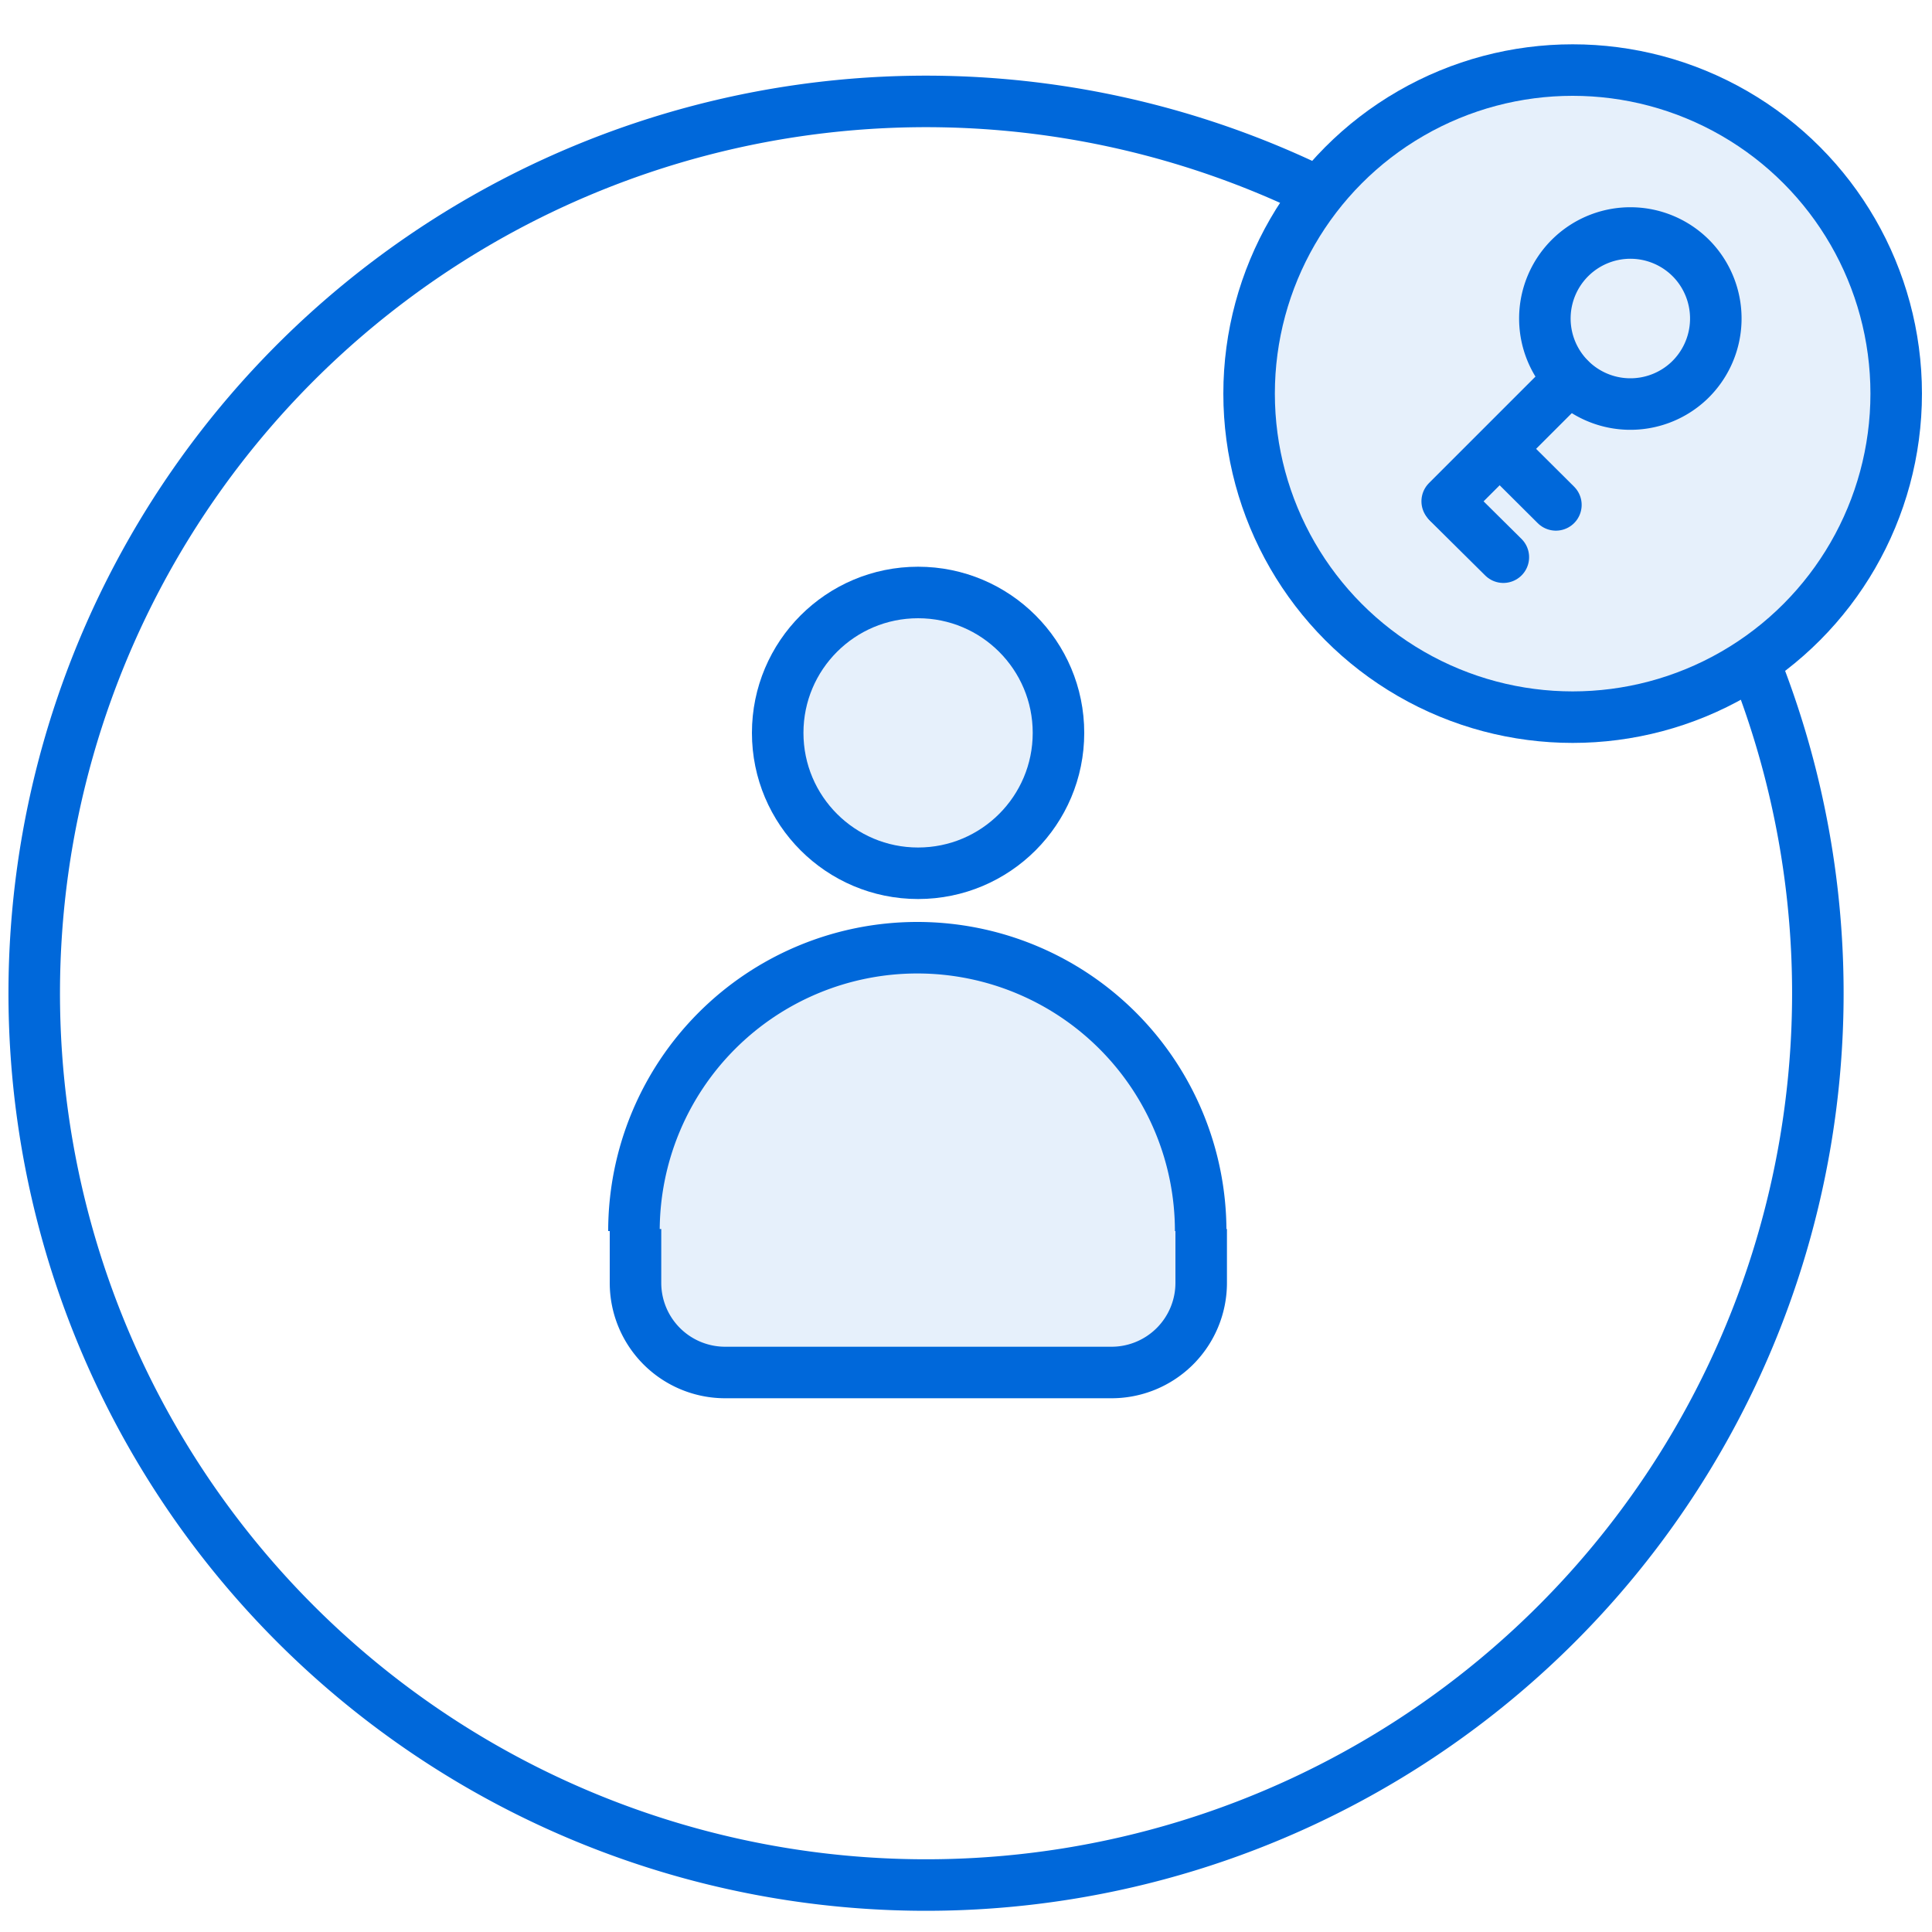
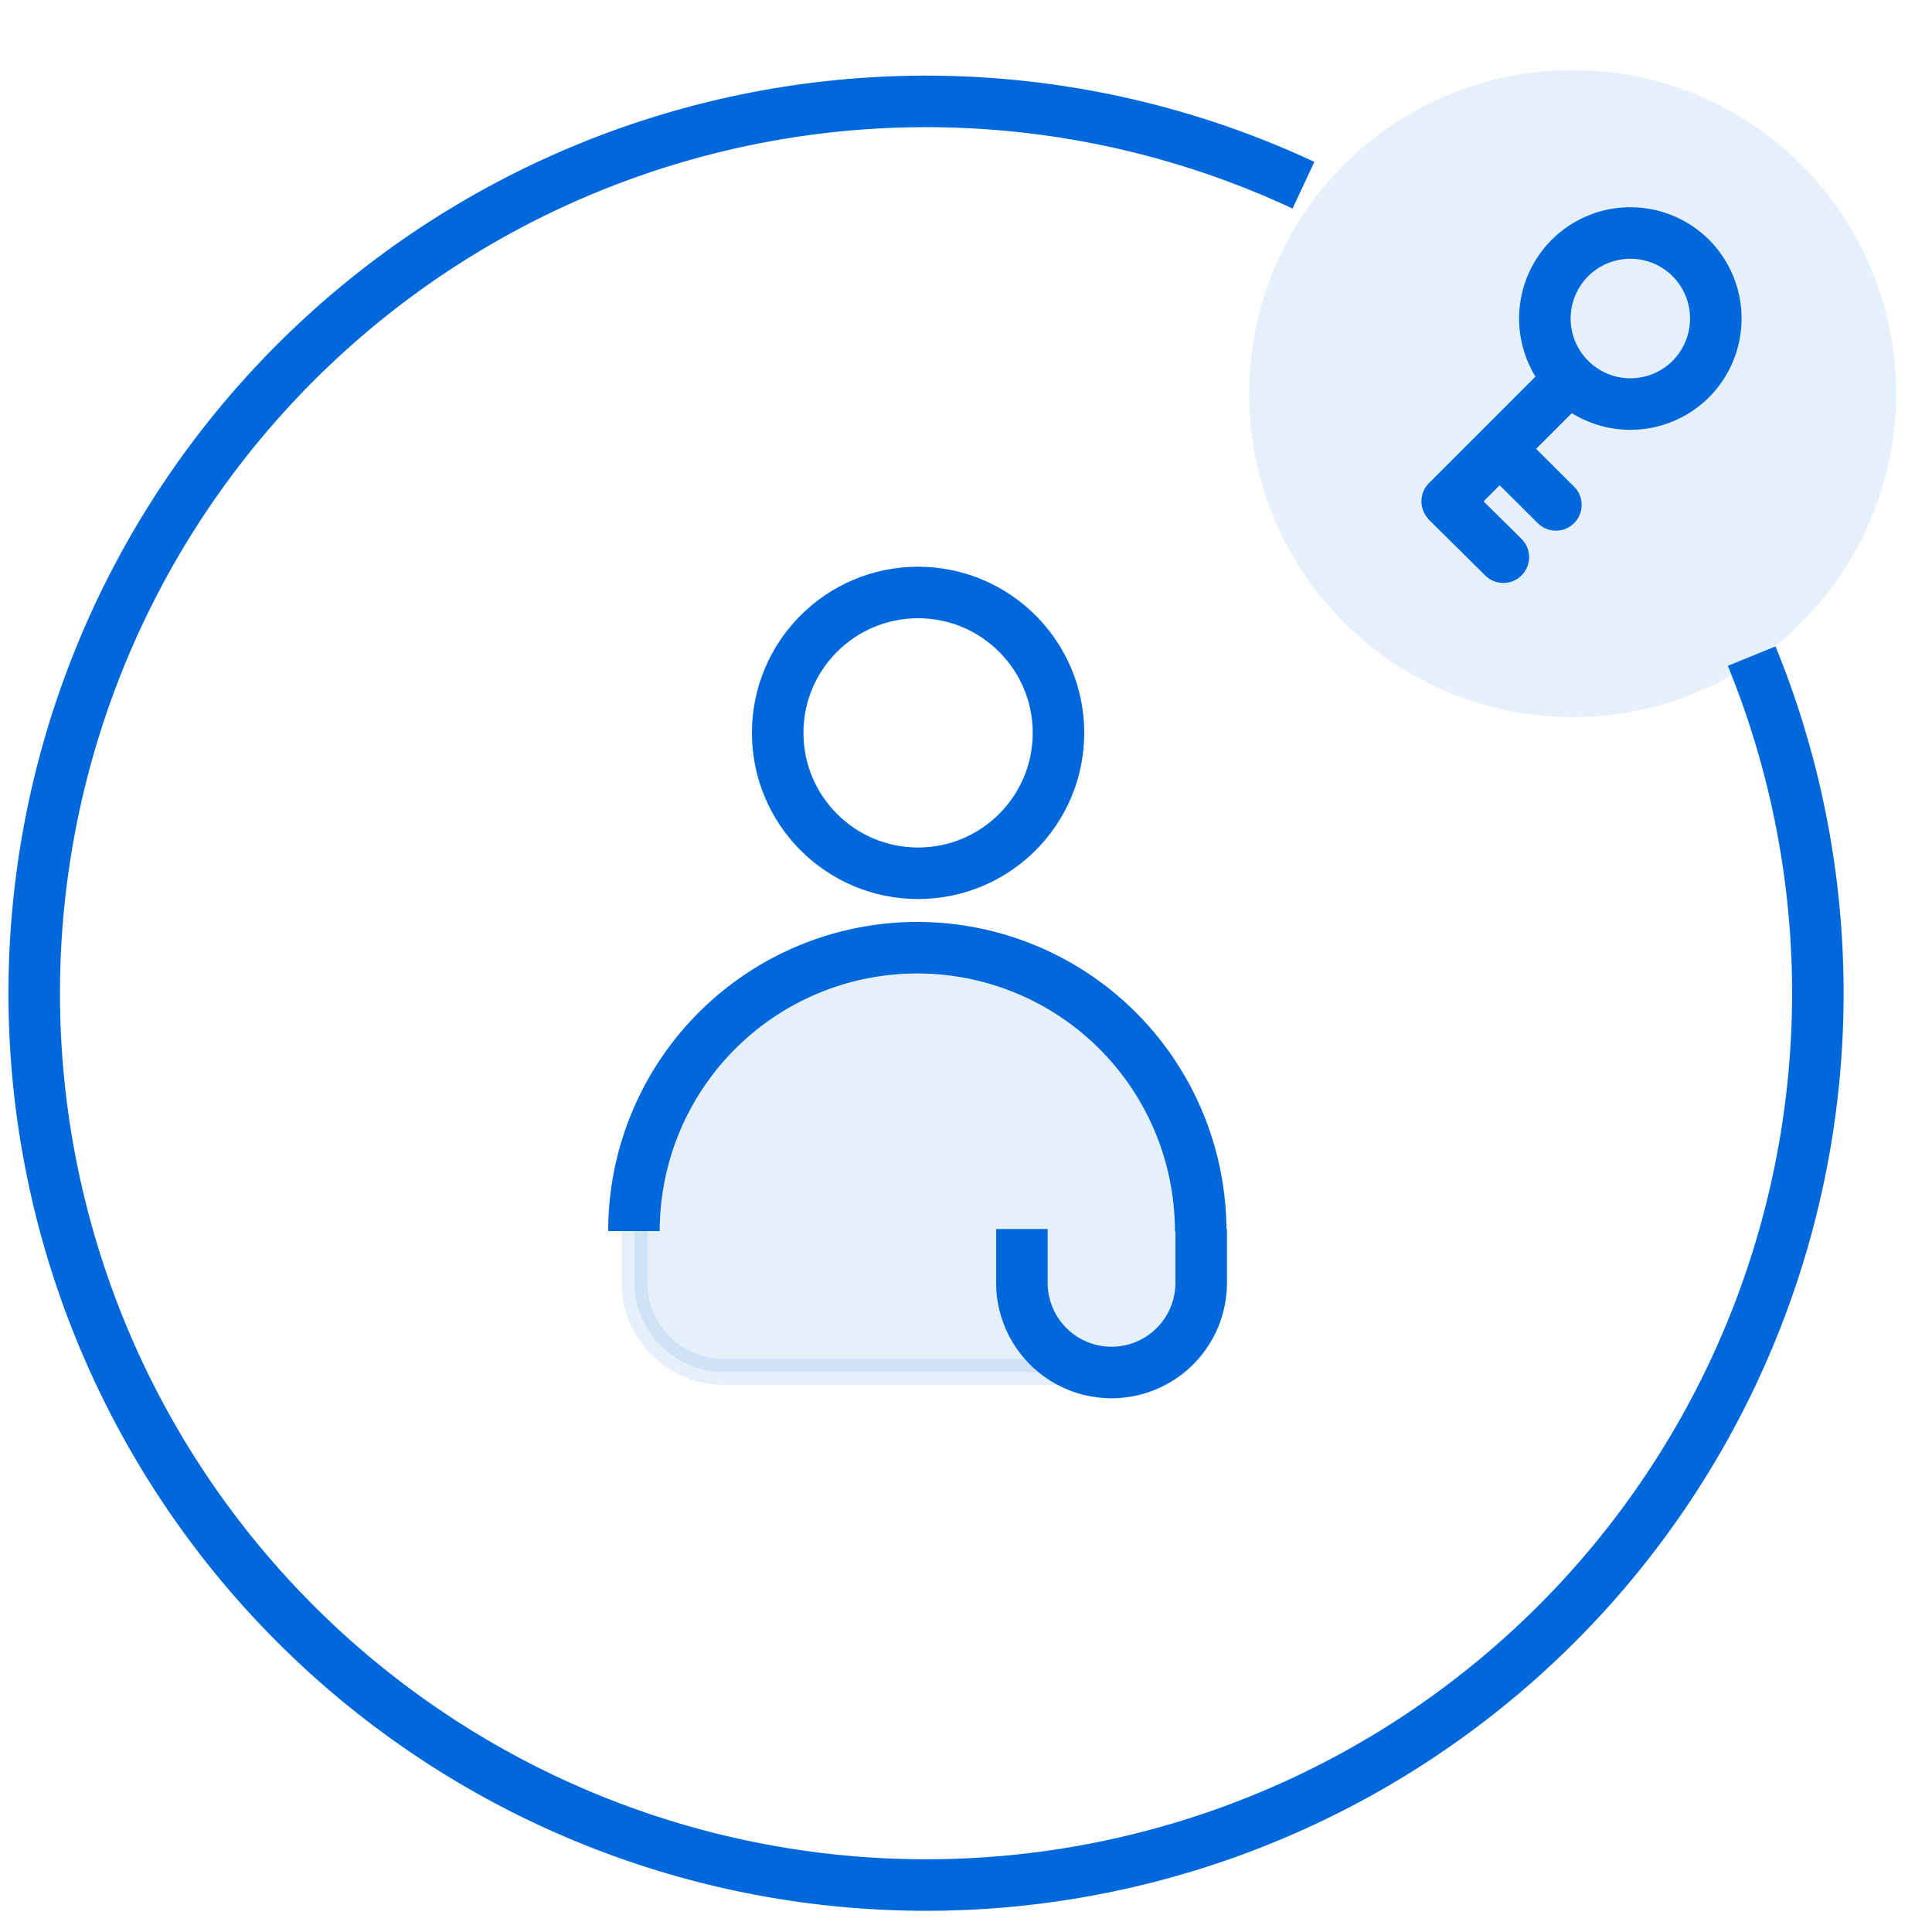
<svg xmlns="http://www.w3.org/2000/svg" id="Layer_3" data-name="Layer 3" viewBox="0 0 75 75">
  <defs>
    <style>.cls-1,.cls-3{fill:none;stroke-width:2px;}.cls-1,.cls-3,.cls-4{stroke:#0068da;}.cls-1,.cls-4{stroke-miterlimit:10;}.cls-2,.cls-4{fill:#0068da;opacity:0.1;isolation:isolate;}.cls-3{stroke-linecap:round;stroke-linejoin:round;}</style>
  </defs>
  <title>Privileged user</title>
  <g id="Layer_2" data-name="Layer 2">
    <path class="cls-1" d="M68,25.47A34.62,34.62,0,1,1,50.6,7.19" />
    <circle class="cls-2" cx="61.05" cy="15.28" r="12.56" />
-     <circle class="cls-1" cx="61.05" cy="15.28" r="12.56" />
    <path class="cls-3" d="M65.57,14.78a3.32,3.32,0,1,1,.13-4.7h0A3.33,3.33,0,0,1,65.57,14.78Z" />
    <line class="cls-3" x1="60.93" y1="14.71" x2="56.18" y2="19.46" />
    <line class="cls-3" x1="56.24" y1="19.53" x2="58.36" y2="21.63" />
    <line class="cls-3" x1="58.28" y1="17.49" x2="60.4" y2="19.6" />
-     <circle class="cls-2" cx="35.64" cy="28.45" r="5.45" />
    <circle class="cls-1" cx="35.64" cy="28.45" r="5.45" />
    <path class="cls-4" d="M46.63,47.71a11,11,0,0,0-22,0h0v.07h0v2a3.48,3.48,0,0,0,3.48,3.48h15a3.48,3.48,0,0,0,3.48-3.48V47.7Z" />
-     <path class="cls-1" d="M46.63,47.71V49.8a3.48,3.48,0,0,1-3.48,3.48h-15a3.48,3.48,0,0,1-3.48-3.48V47.71" />
+     <path class="cls-1" d="M46.63,47.71V49.8a3.48,3.48,0,0,1-3.48,3.48a3.48,3.48,0,0,1-3.48-3.48V47.71" />
    <path class="cls-1" d="M24.61,47.79a11,11,0,0,1,22,0" />
  </g>
</svg>